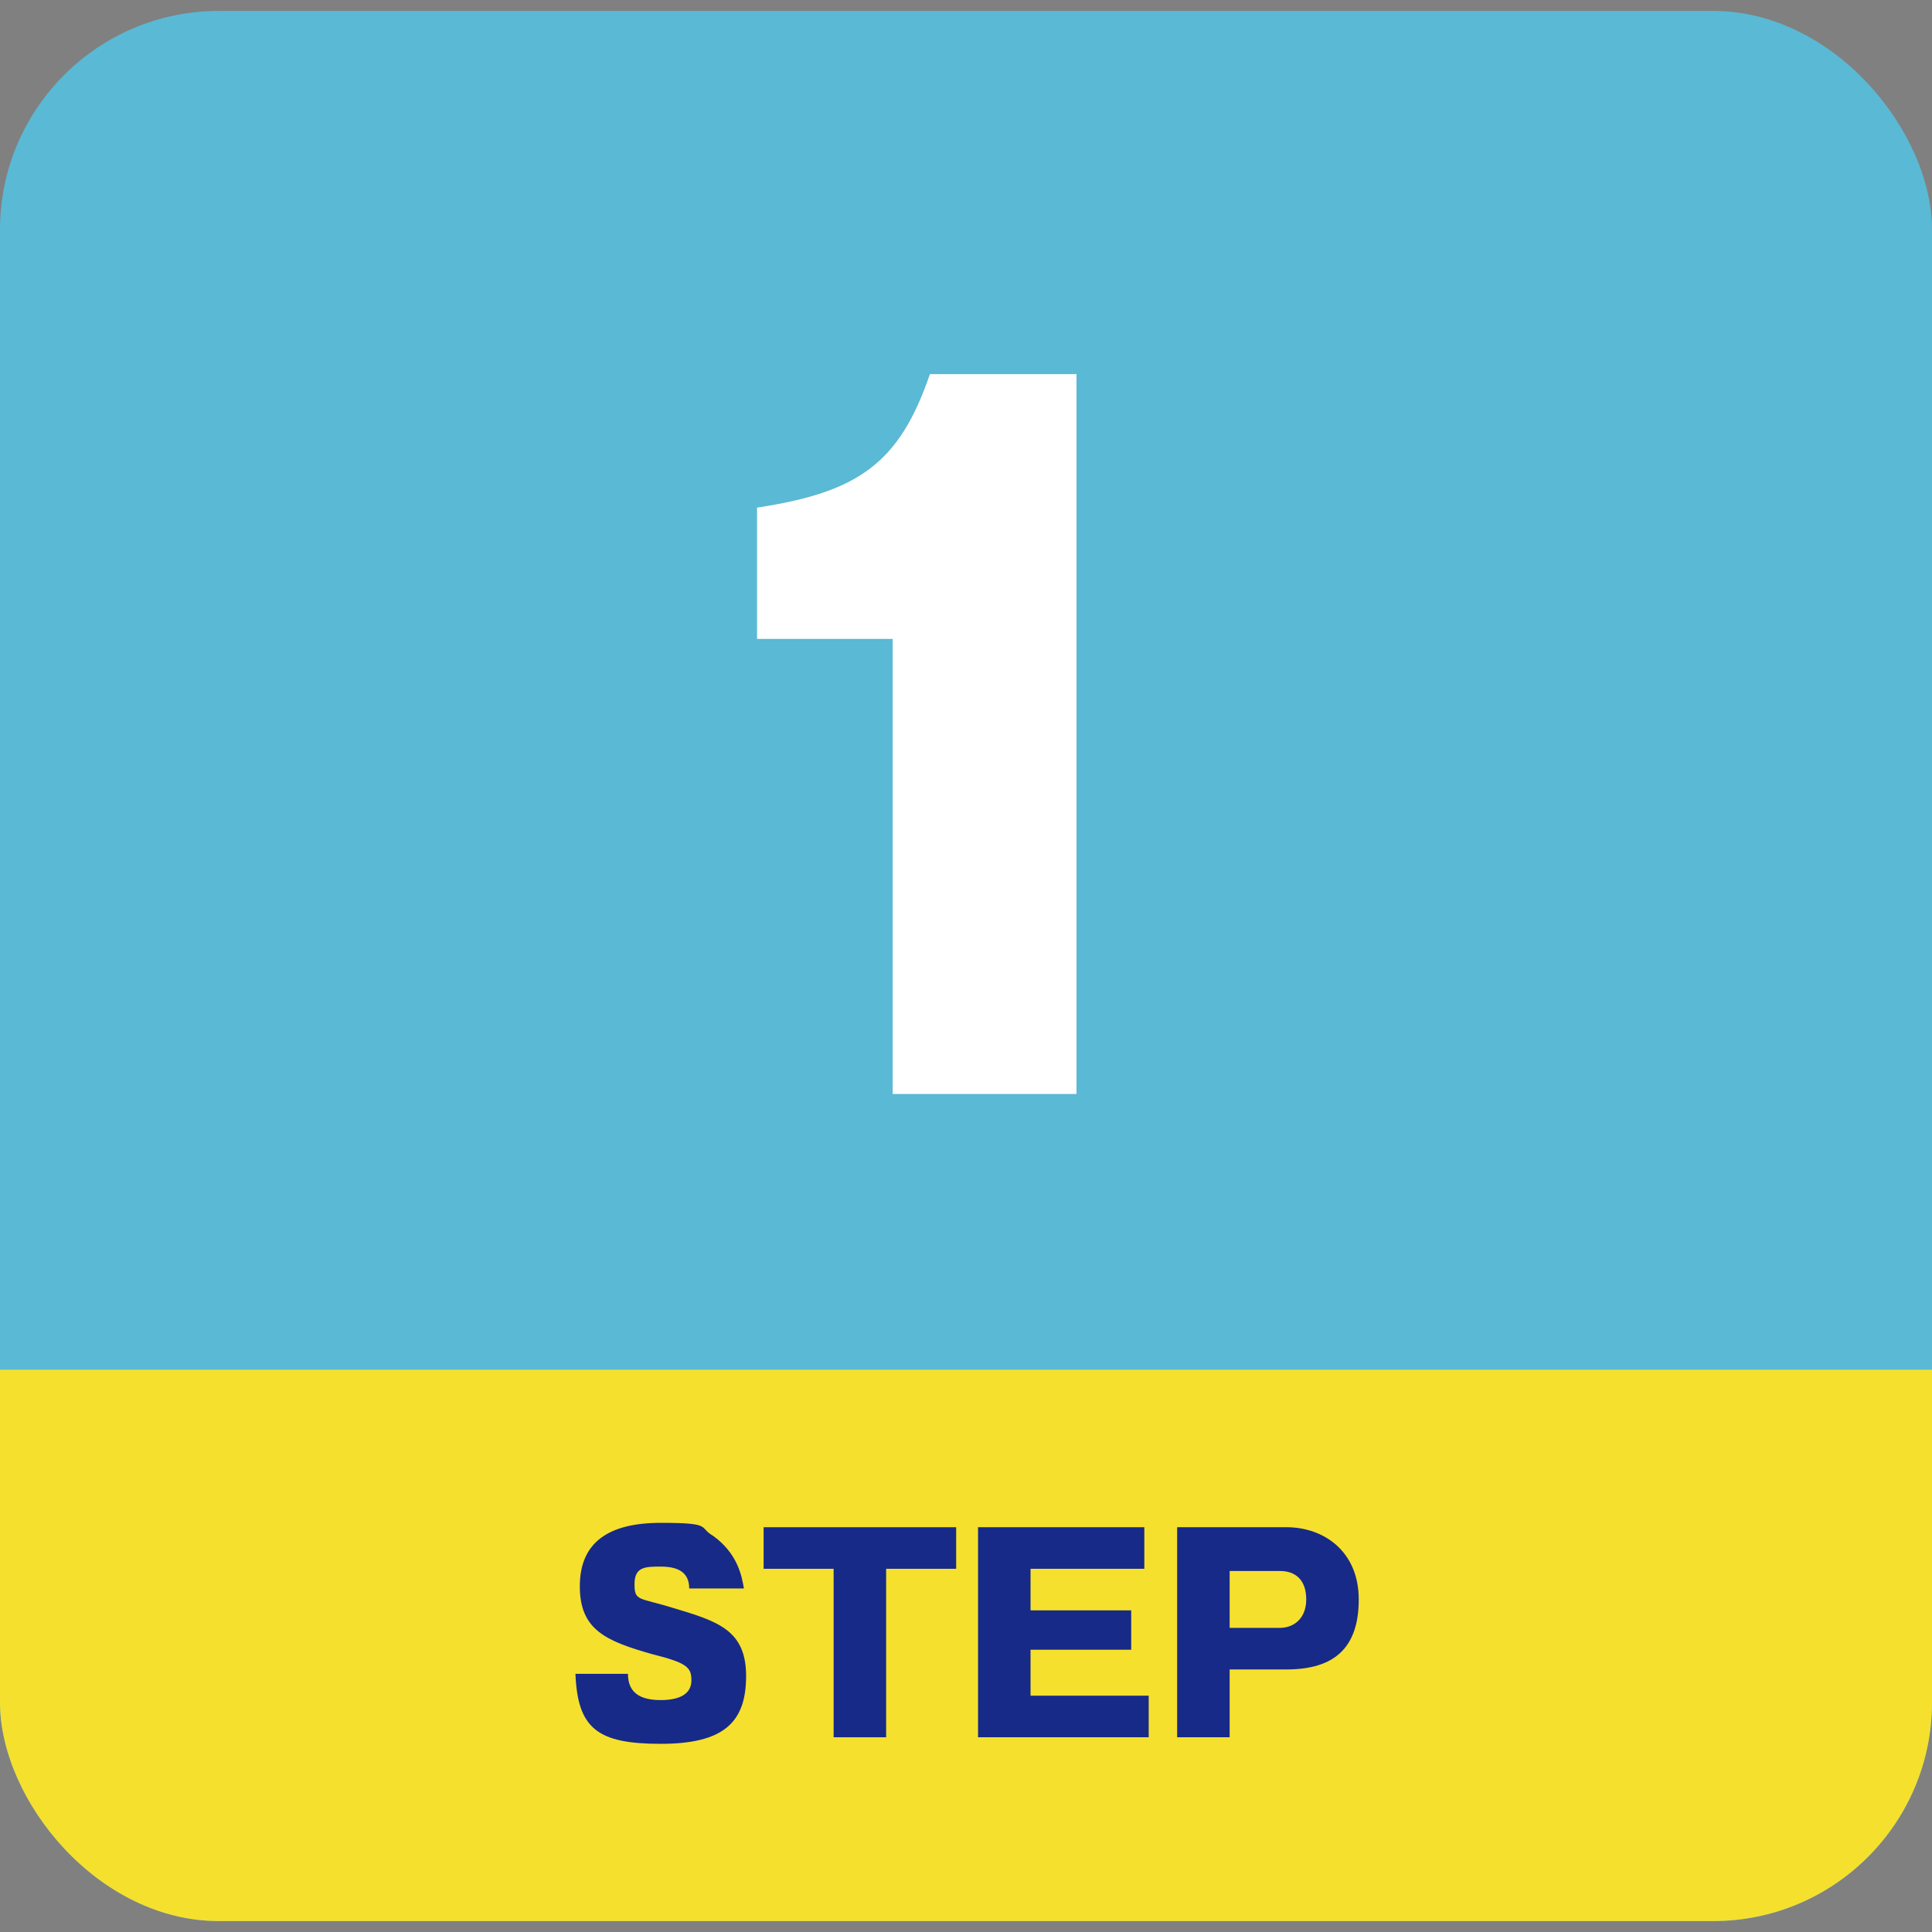
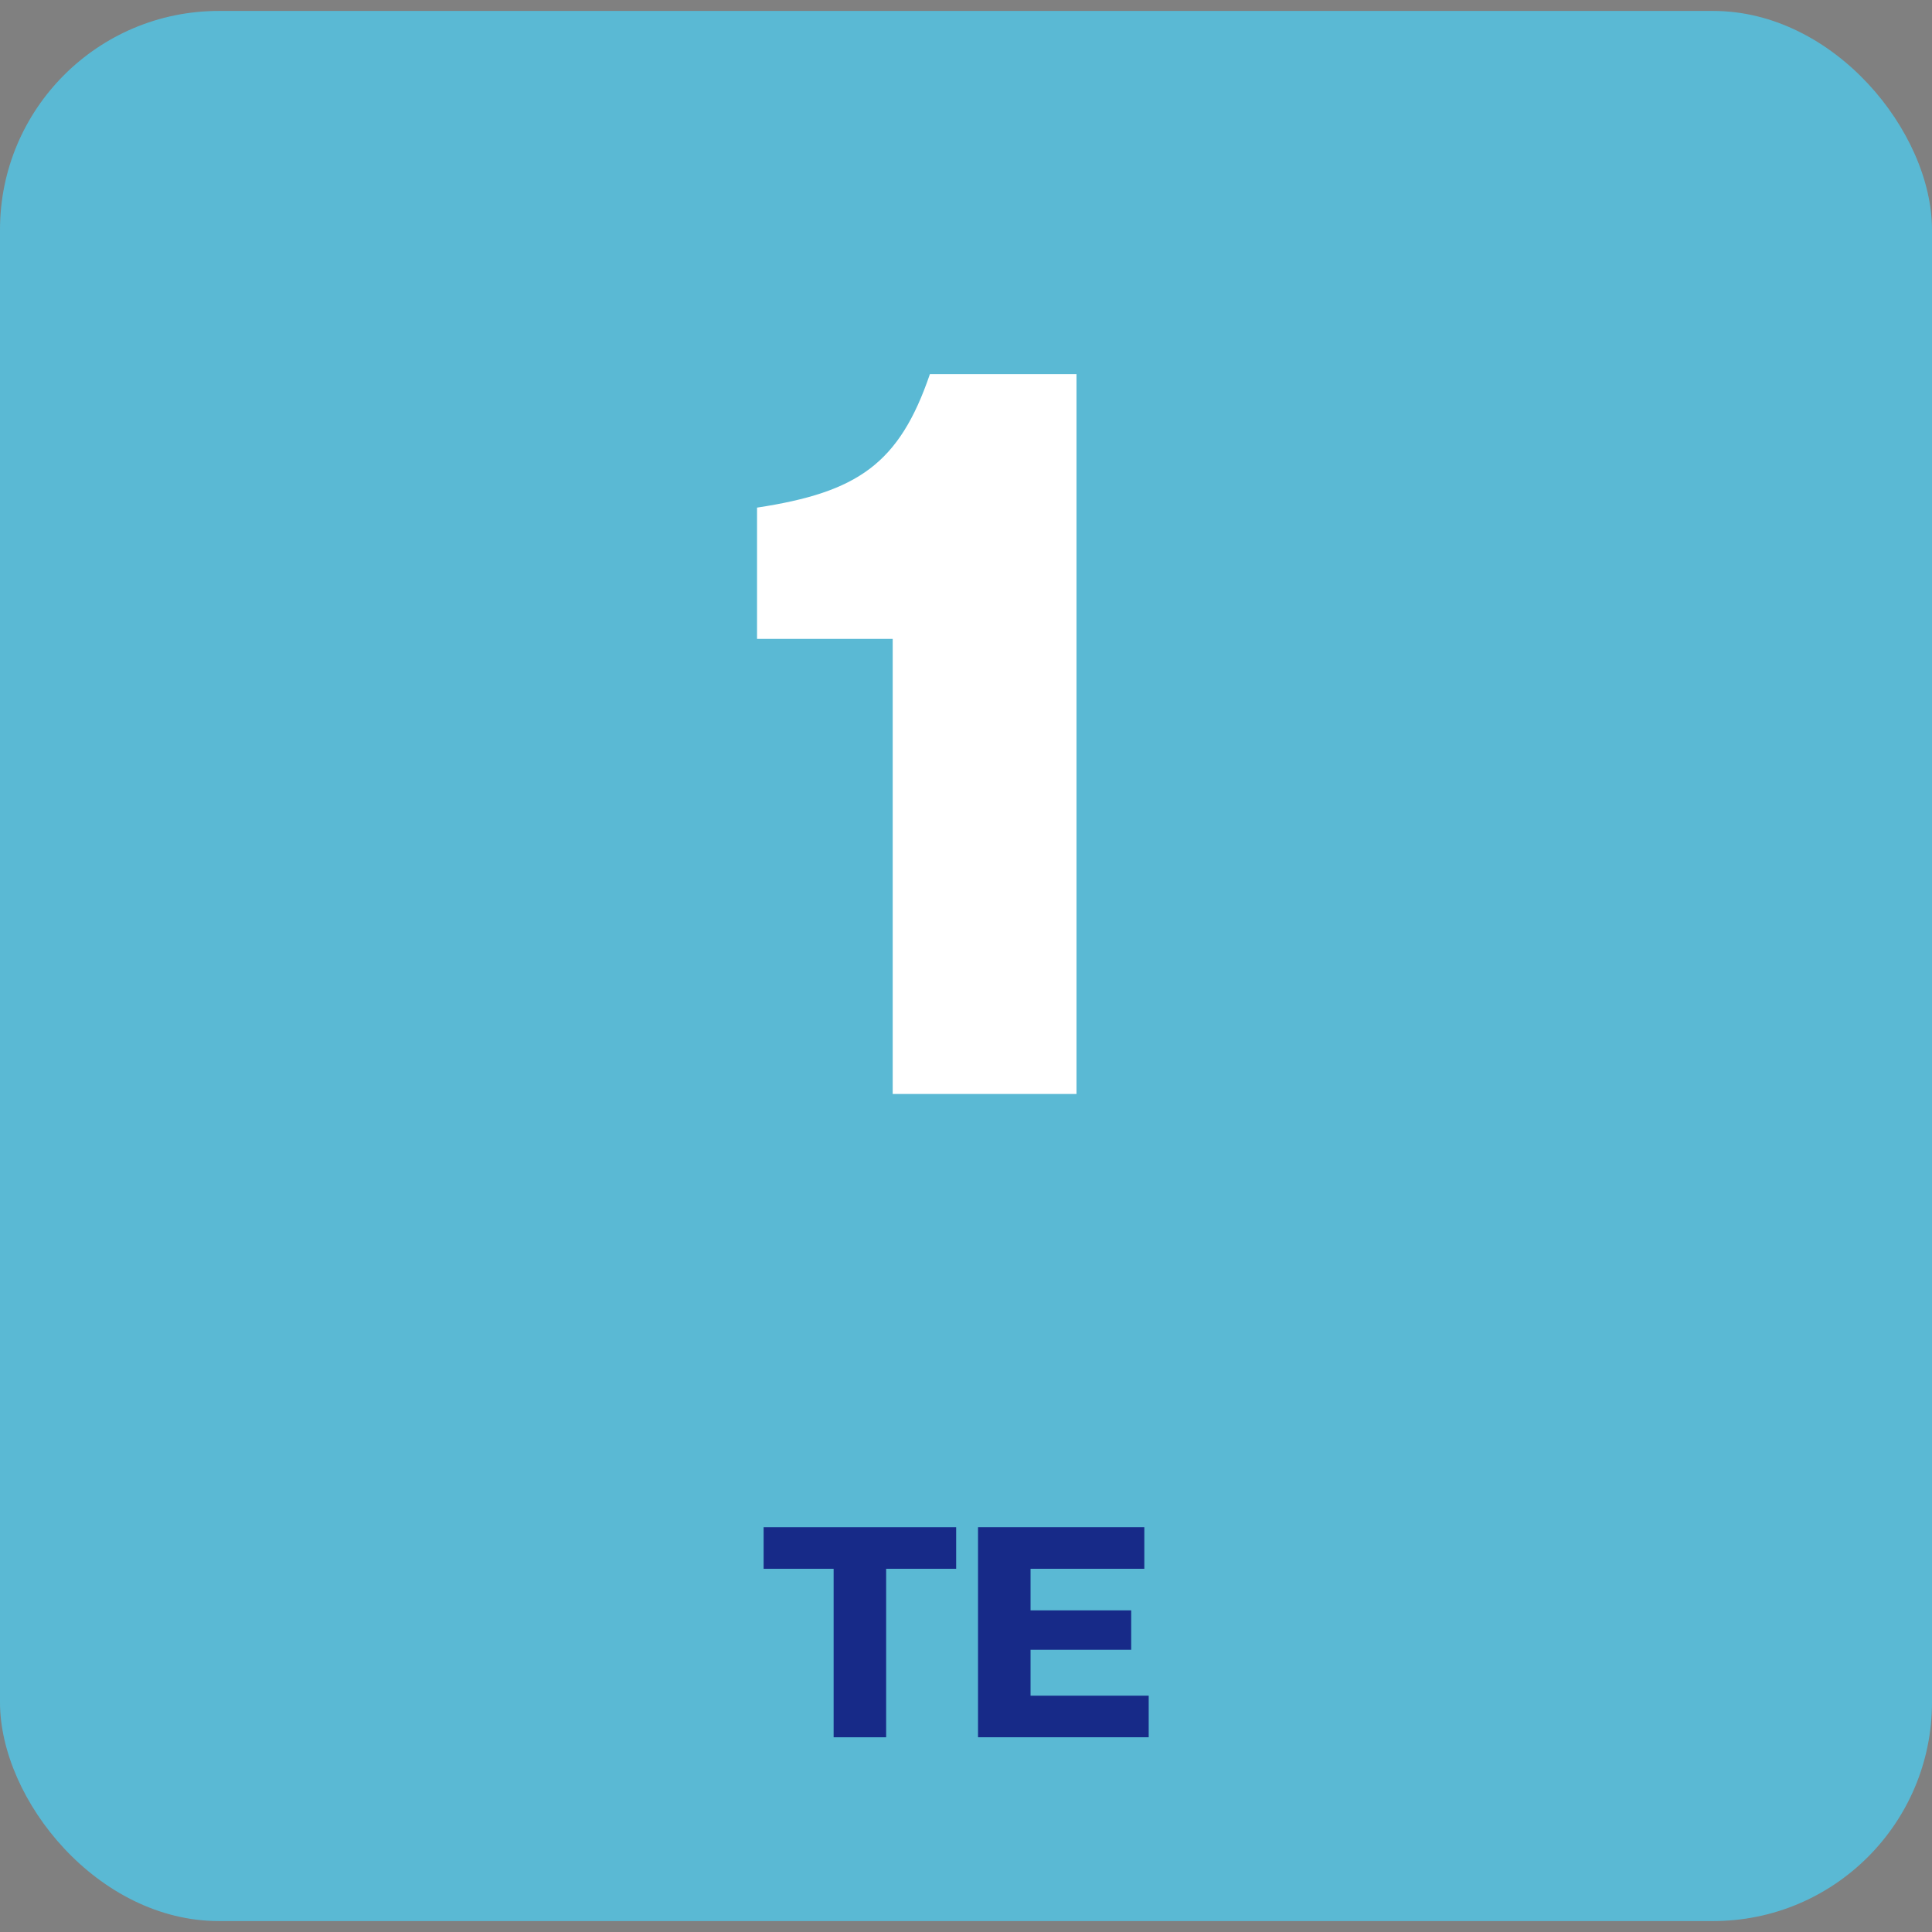
<svg xmlns="http://www.w3.org/2000/svg" id="b" version="1.1" viewBox="0 0 88.3 88.3">
  <rect x="0" y="0" width="88.3" height="88.3" fill="#808080" stroke="none" />
  <defs>
    <style>
      .cls-1 {
        isolation: isolate;
      }

      .cls-2 {
        fill: none;
      }

      .cls-2, .cls-3, .cls-4, .cls-5, .cls-6 {
        stroke-width: 0px;
      }

      .cls-3 {
        fill: #5ab9d4;
      }

      .cls-4 {
        fill: #f5e02e;
      }

      .cls-7 {
        clip-path: url(#clippath);
      }

      .cls-5 {
        fill: #fff;
      }

      .cls-6 {
        fill: #172a88;
      }
    </style>
    <clipPath id="clippath">
      <rect class="cls-2" y=".5" width="88.3" height="87.3" rx="10" ry="10" />
    </clipPath>
  </defs>
  <g>
    <rect class="cls-3" y=".5" width="88.3" height="87.3" rx="10" ry="10" />
    <g class="cls-7">
-       <rect class="cls-4" y="62.6" width="88.3" height="25.8" />
-     </g>
+       </g>
  </g>
  <g class="cls-1">
    <g class="cls-1">
-       <path class="cls-6" d="M28.7,76.5c0,.9.6,1.2,1.5,1.2s1.4-.3,1.4-.9-.2-.8-1.8-1.2c-2.1-.6-3.3-1.1-3.3-3.1s1.3-2.9,3.7-2.9,1.7.2,2.4.6c1.1.8,1.3,1.8,1.4,2.4h-2.5c0-.8-.6-1-1.3-1s-1.2,0-1.2.8.2.6,1.8,1.1c2,.6,3.3,1,3.3,3.1s-1,3.1-3.9,3.1-3.8-.7-3.9-3.2h2.5Z" />
      <path class="cls-6" d="M40.5,79.4h-2.4v-7.7h-3.2v-1.9h8.8v1.9h-3.2v7.7Z" />
      <path class="cls-6" d="M52.5,77.5v1.9h-7.8v-9.6h7.6v1.9h-5.2v1.9h4.6v1.8h-4.6v2.1h5.4Z" />
-       <path class="cls-6" d="M53.8,69.8h5c1.7,0,3.3,1.1,3.3,3.3s-1.1,3.2-3.3,3.2h-2.6v3.1h-2.4v-9.6ZM56.2,74.4h2.3c.6,0,1.2-.4,1.2-1.3s-.5-1.3-1.2-1.3h-2.3v2.7Z" />
    </g>
  </g>
  <g class="cls-1">
    <g class="cls-1">
      <path class="cls-5" d="M40.8,50v-20.8h-6.2v-6c4.6-.7,6.5-2,7.9-6.1h6.7v32.9h-8.5Z" />
    </g>
  </g>
</svg>